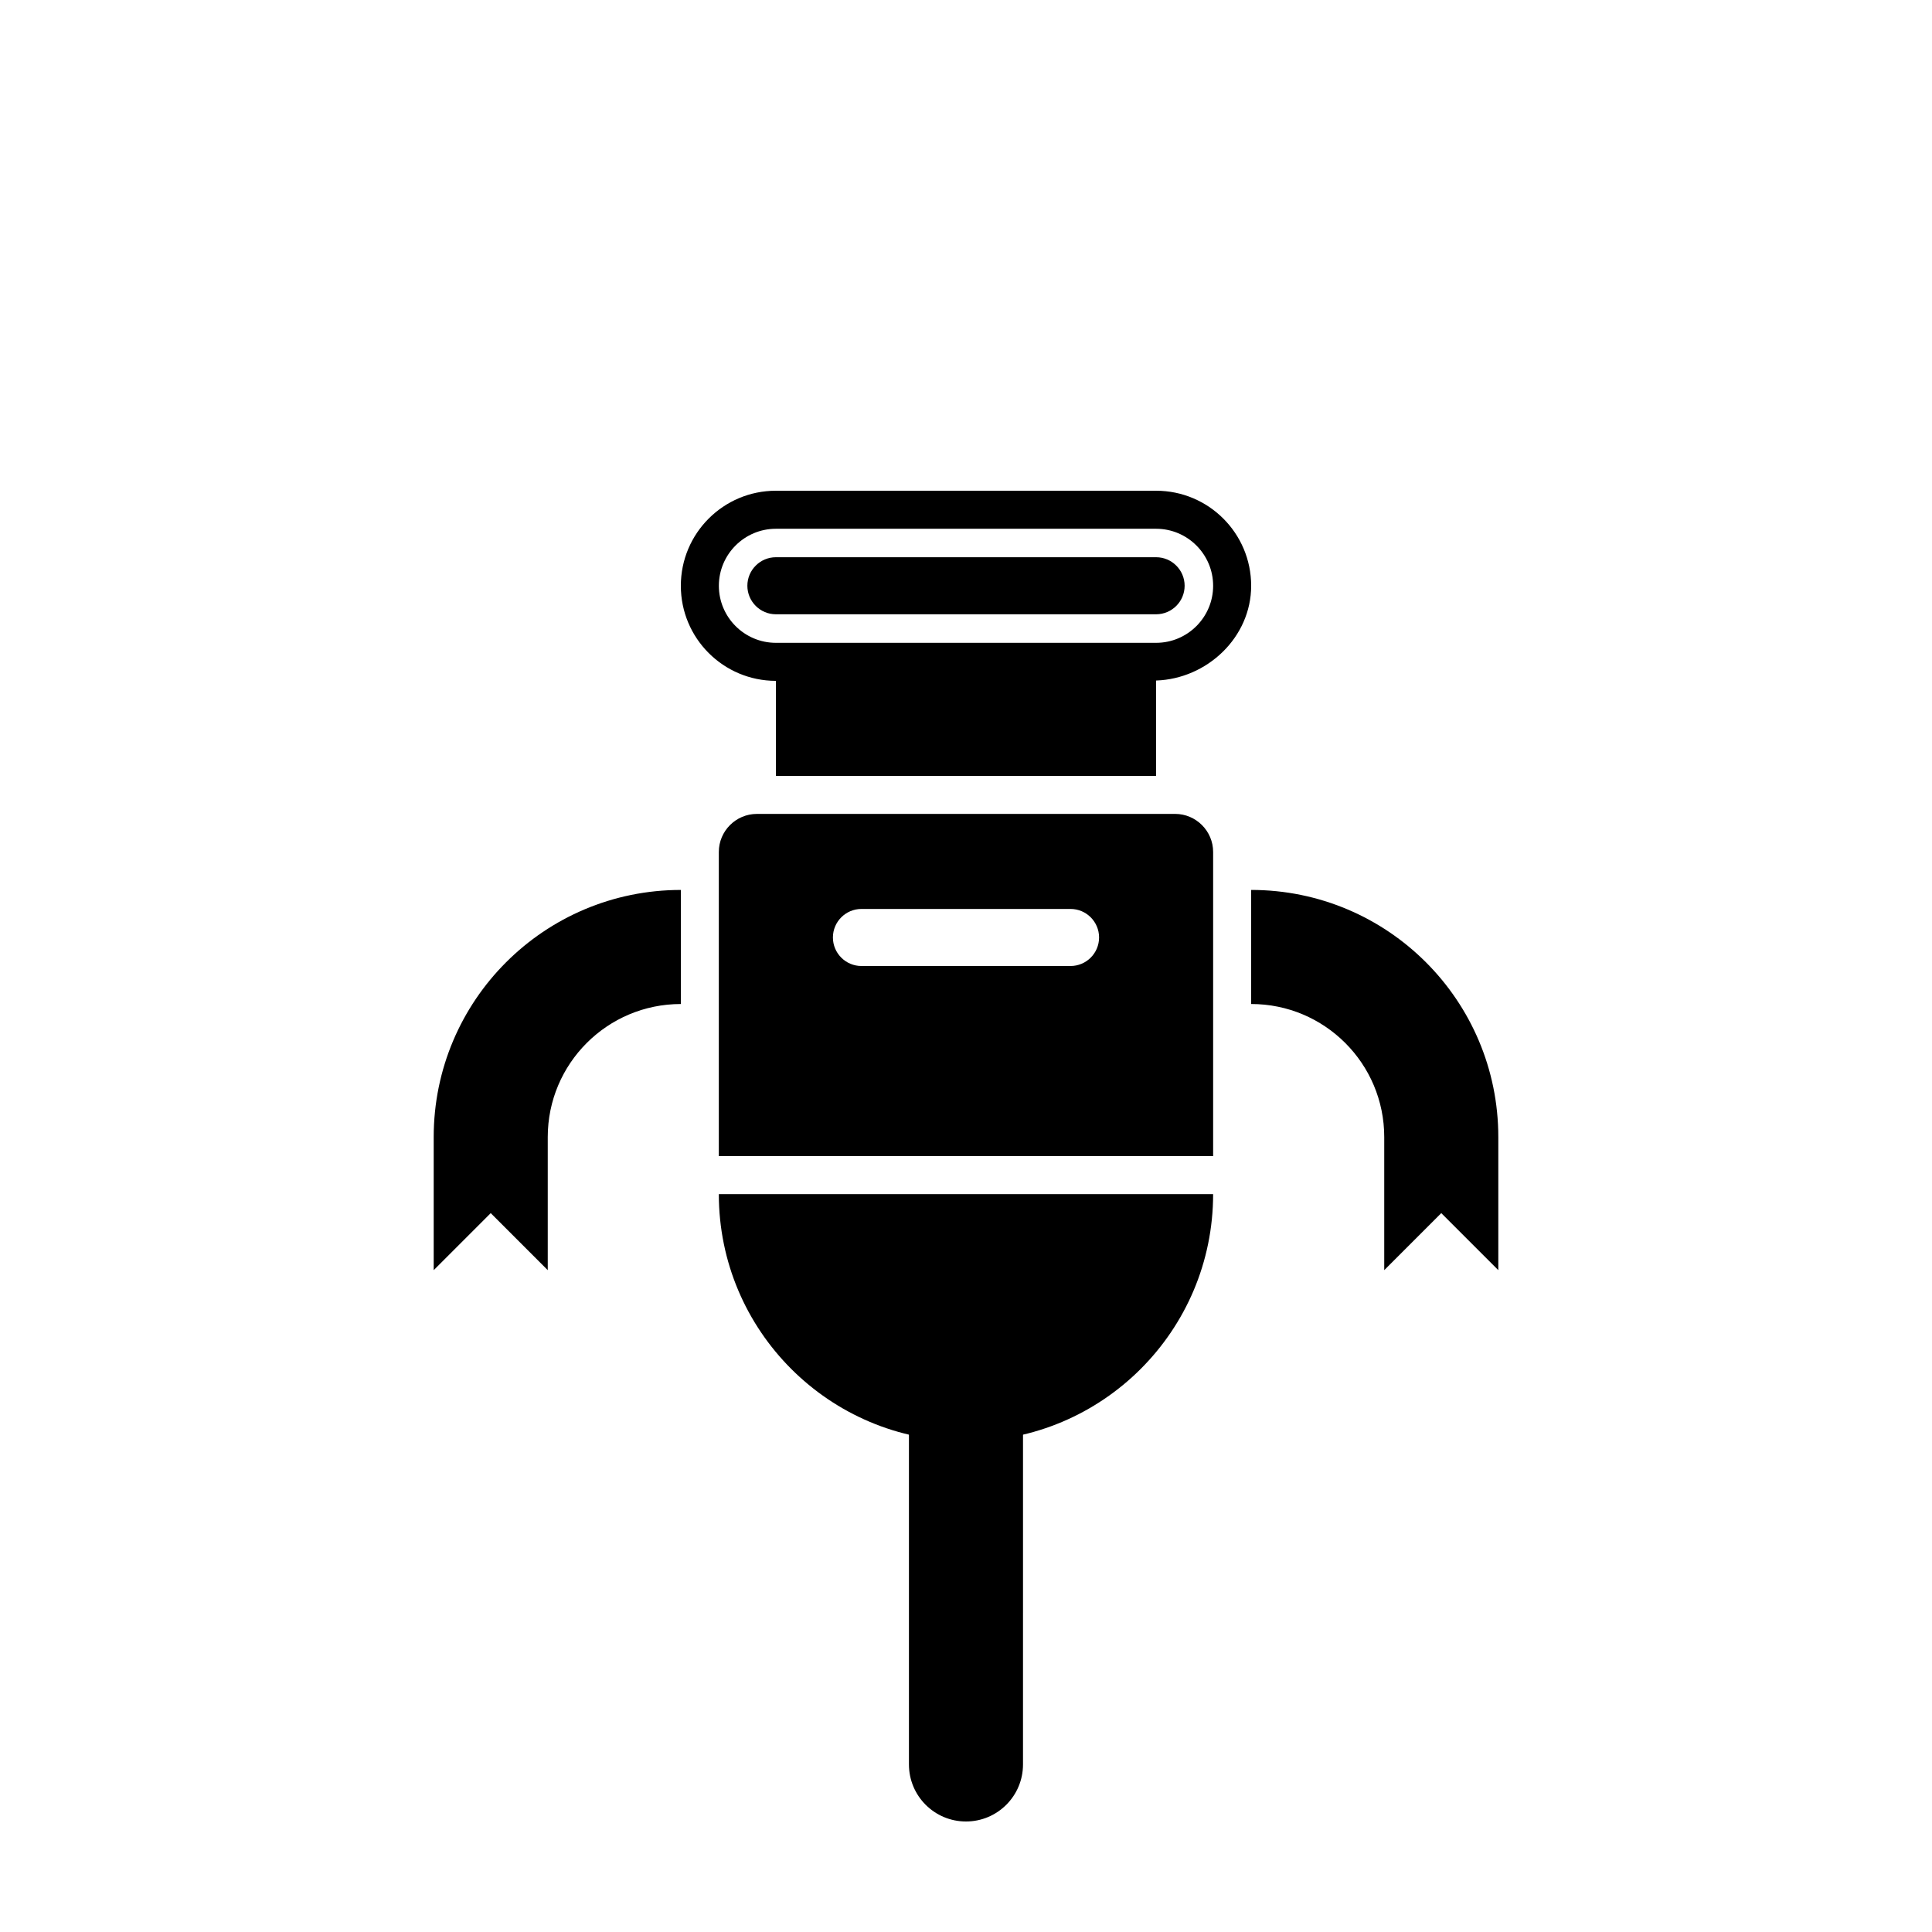
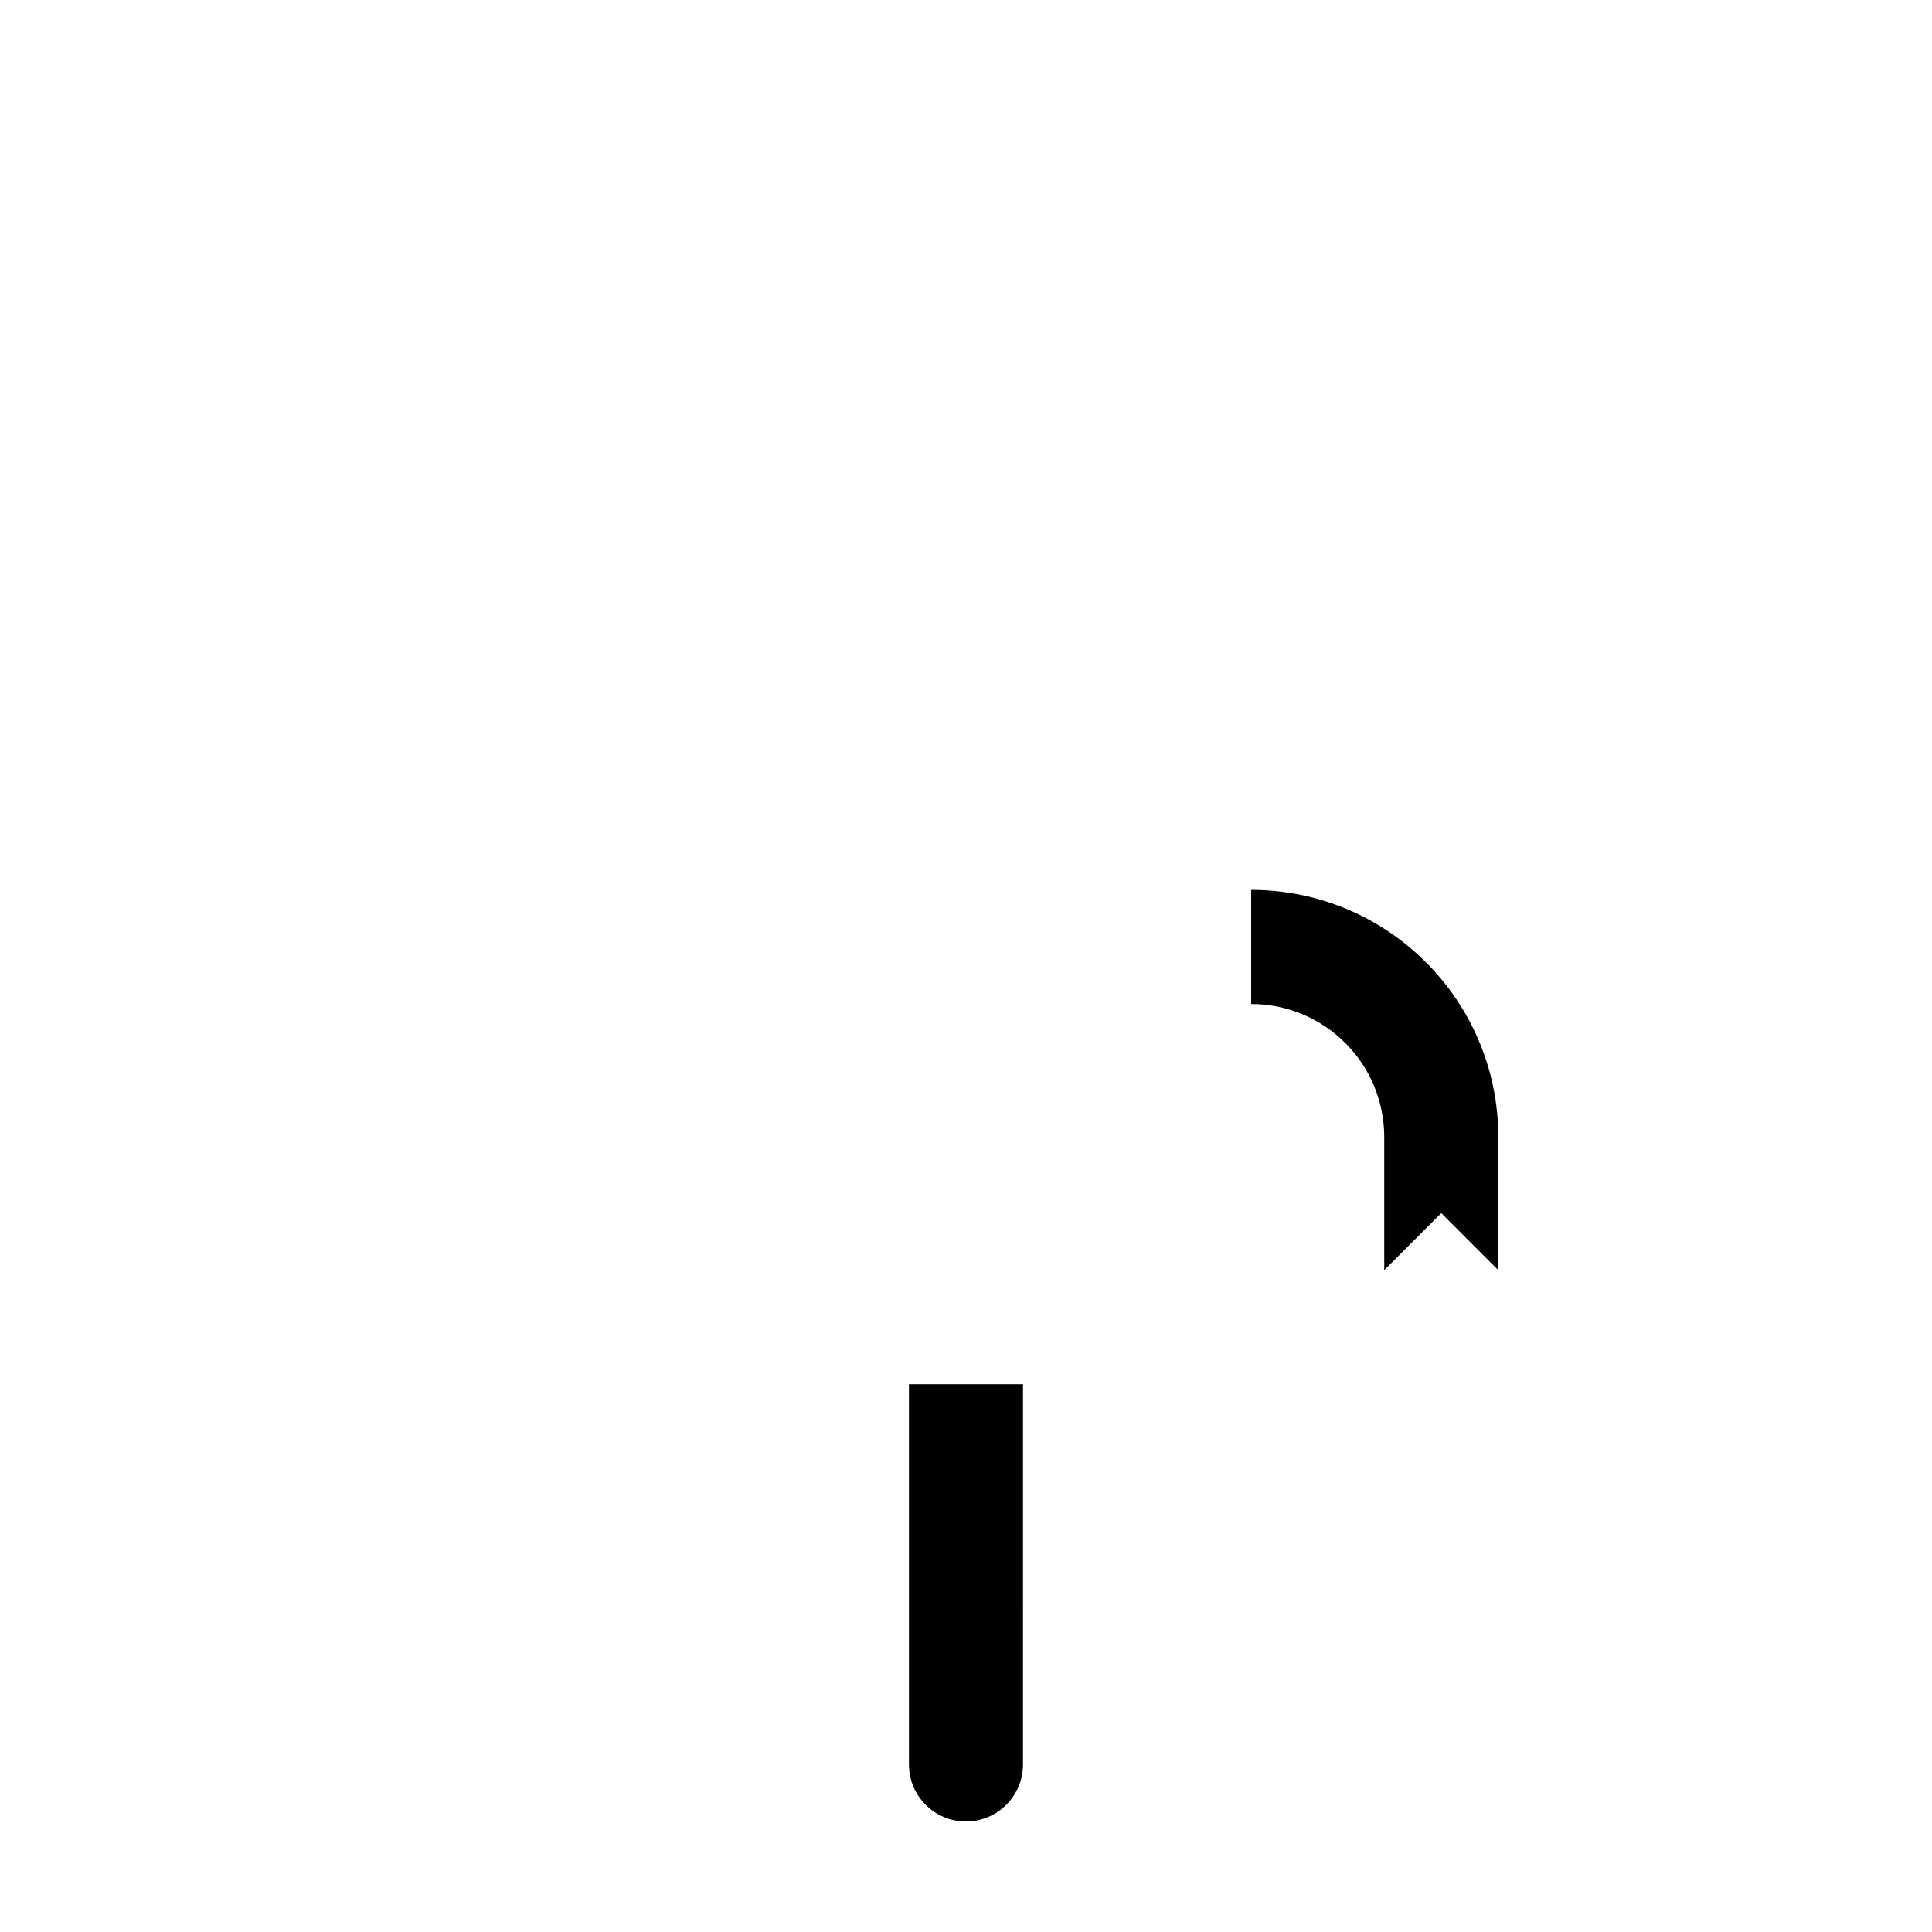
<svg xmlns="http://www.w3.org/2000/svg" fill="#000000" width="800px" height="800px" version="1.1" viewBox="144 144 512 512">
  <g>
-     <path d="m450.38 274.05h-100.76c-13.914 0-25.191 11.281-25.191 25.191 0 13.91 11.273 25.191 25.191 25.191v25.191h100.76v-25.277c13.547-0.449 25.191-11.48 25.191-25.105 0-13.91-11.277-25.191-25.191-25.191zm0 40.305h-100.76c-8.332 0-15.113-6.781-15.113-15.113s6.781-15.113 15.113-15.113h100.76c8.332 0 15.113 6.781 15.113 15.113s-6.781 15.113-15.113 15.113z" />
-     <path d="m349.62 306.79c-4.168 0-7.559-3.391-7.559-7.559s3.391-7.559 7.559-7.559h100.76c4.168 0 7.559 3.391 7.559 7.559s-3.391 7.559-7.559 7.559z" />
-     <path d="m372.29 400c-4.168 0-7.559-3.391-7.559-7.559 0-4.168 3.391-7.559 7.559-7.559h55.418c4.168 0 7.559 3.391 7.559 7.559 0 4.168-3.391 7.559-7.559 7.559zm93.203 50.379v-80.609c0-5.543-4.535-10.078-10.078-10.078l-110.84 0.004c-5.543 0-10.078 4.535-10.078 10.078v80.609z" />
-     <path d="m465.49 460.46c0 36.172-29.32 65.496-65.496 65.496-36.172 0-65.496-29.32-65.496-65.496z" />
-     <path d="m289.16 445.34v35.266l-15.113-15.113-15.113 15.113v-35.266c0-36.188 29.305-65.496 65.496-65.496v30.23c-19.48 0-35.27 15.789-35.27 35.266z" />
    <path d="m525.95 465.49-15.113 15.113v-35.266c0-19.477-15.789-35.266-35.266-35.266v-30.23c36.188 0 65.496 29.305 65.496 65.496v35.266z" />
    <path d="m384.88 611.6c0 8.348 6.769 15.113 15.113 15.113s15.113-6.766 15.113-15.113l0.004-100.76h-30.23z" />
  </g>
</svg>